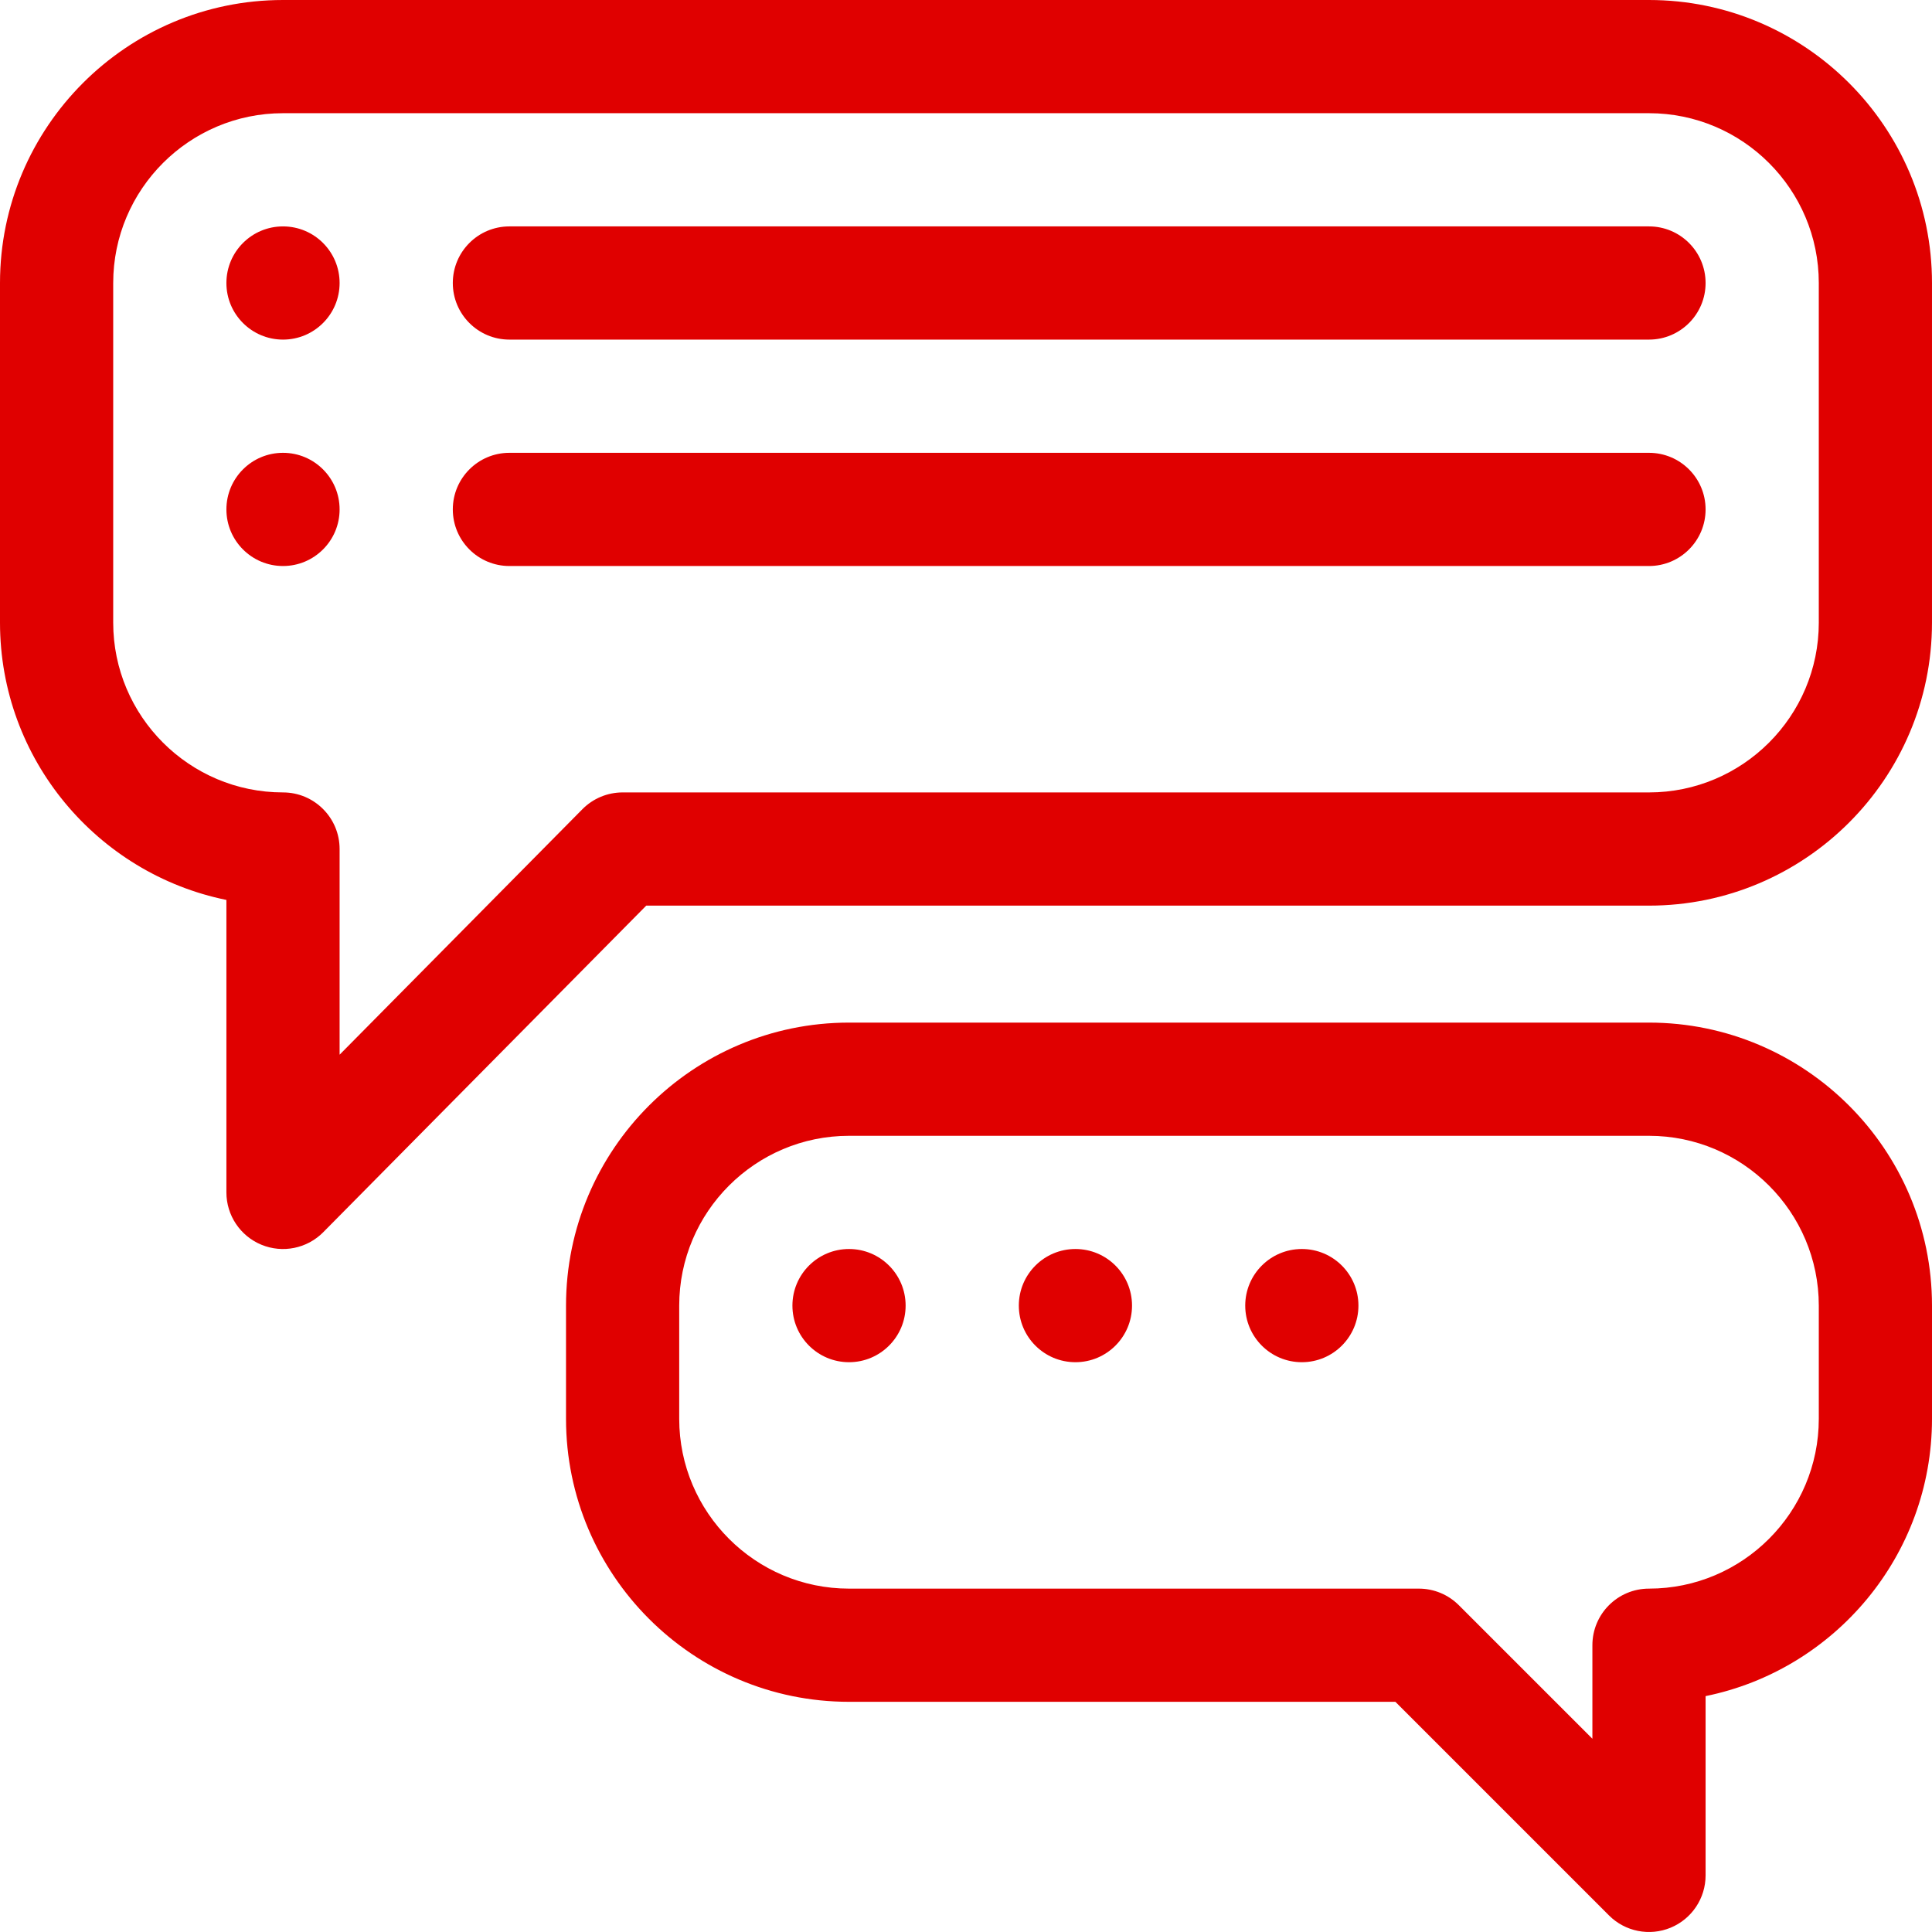
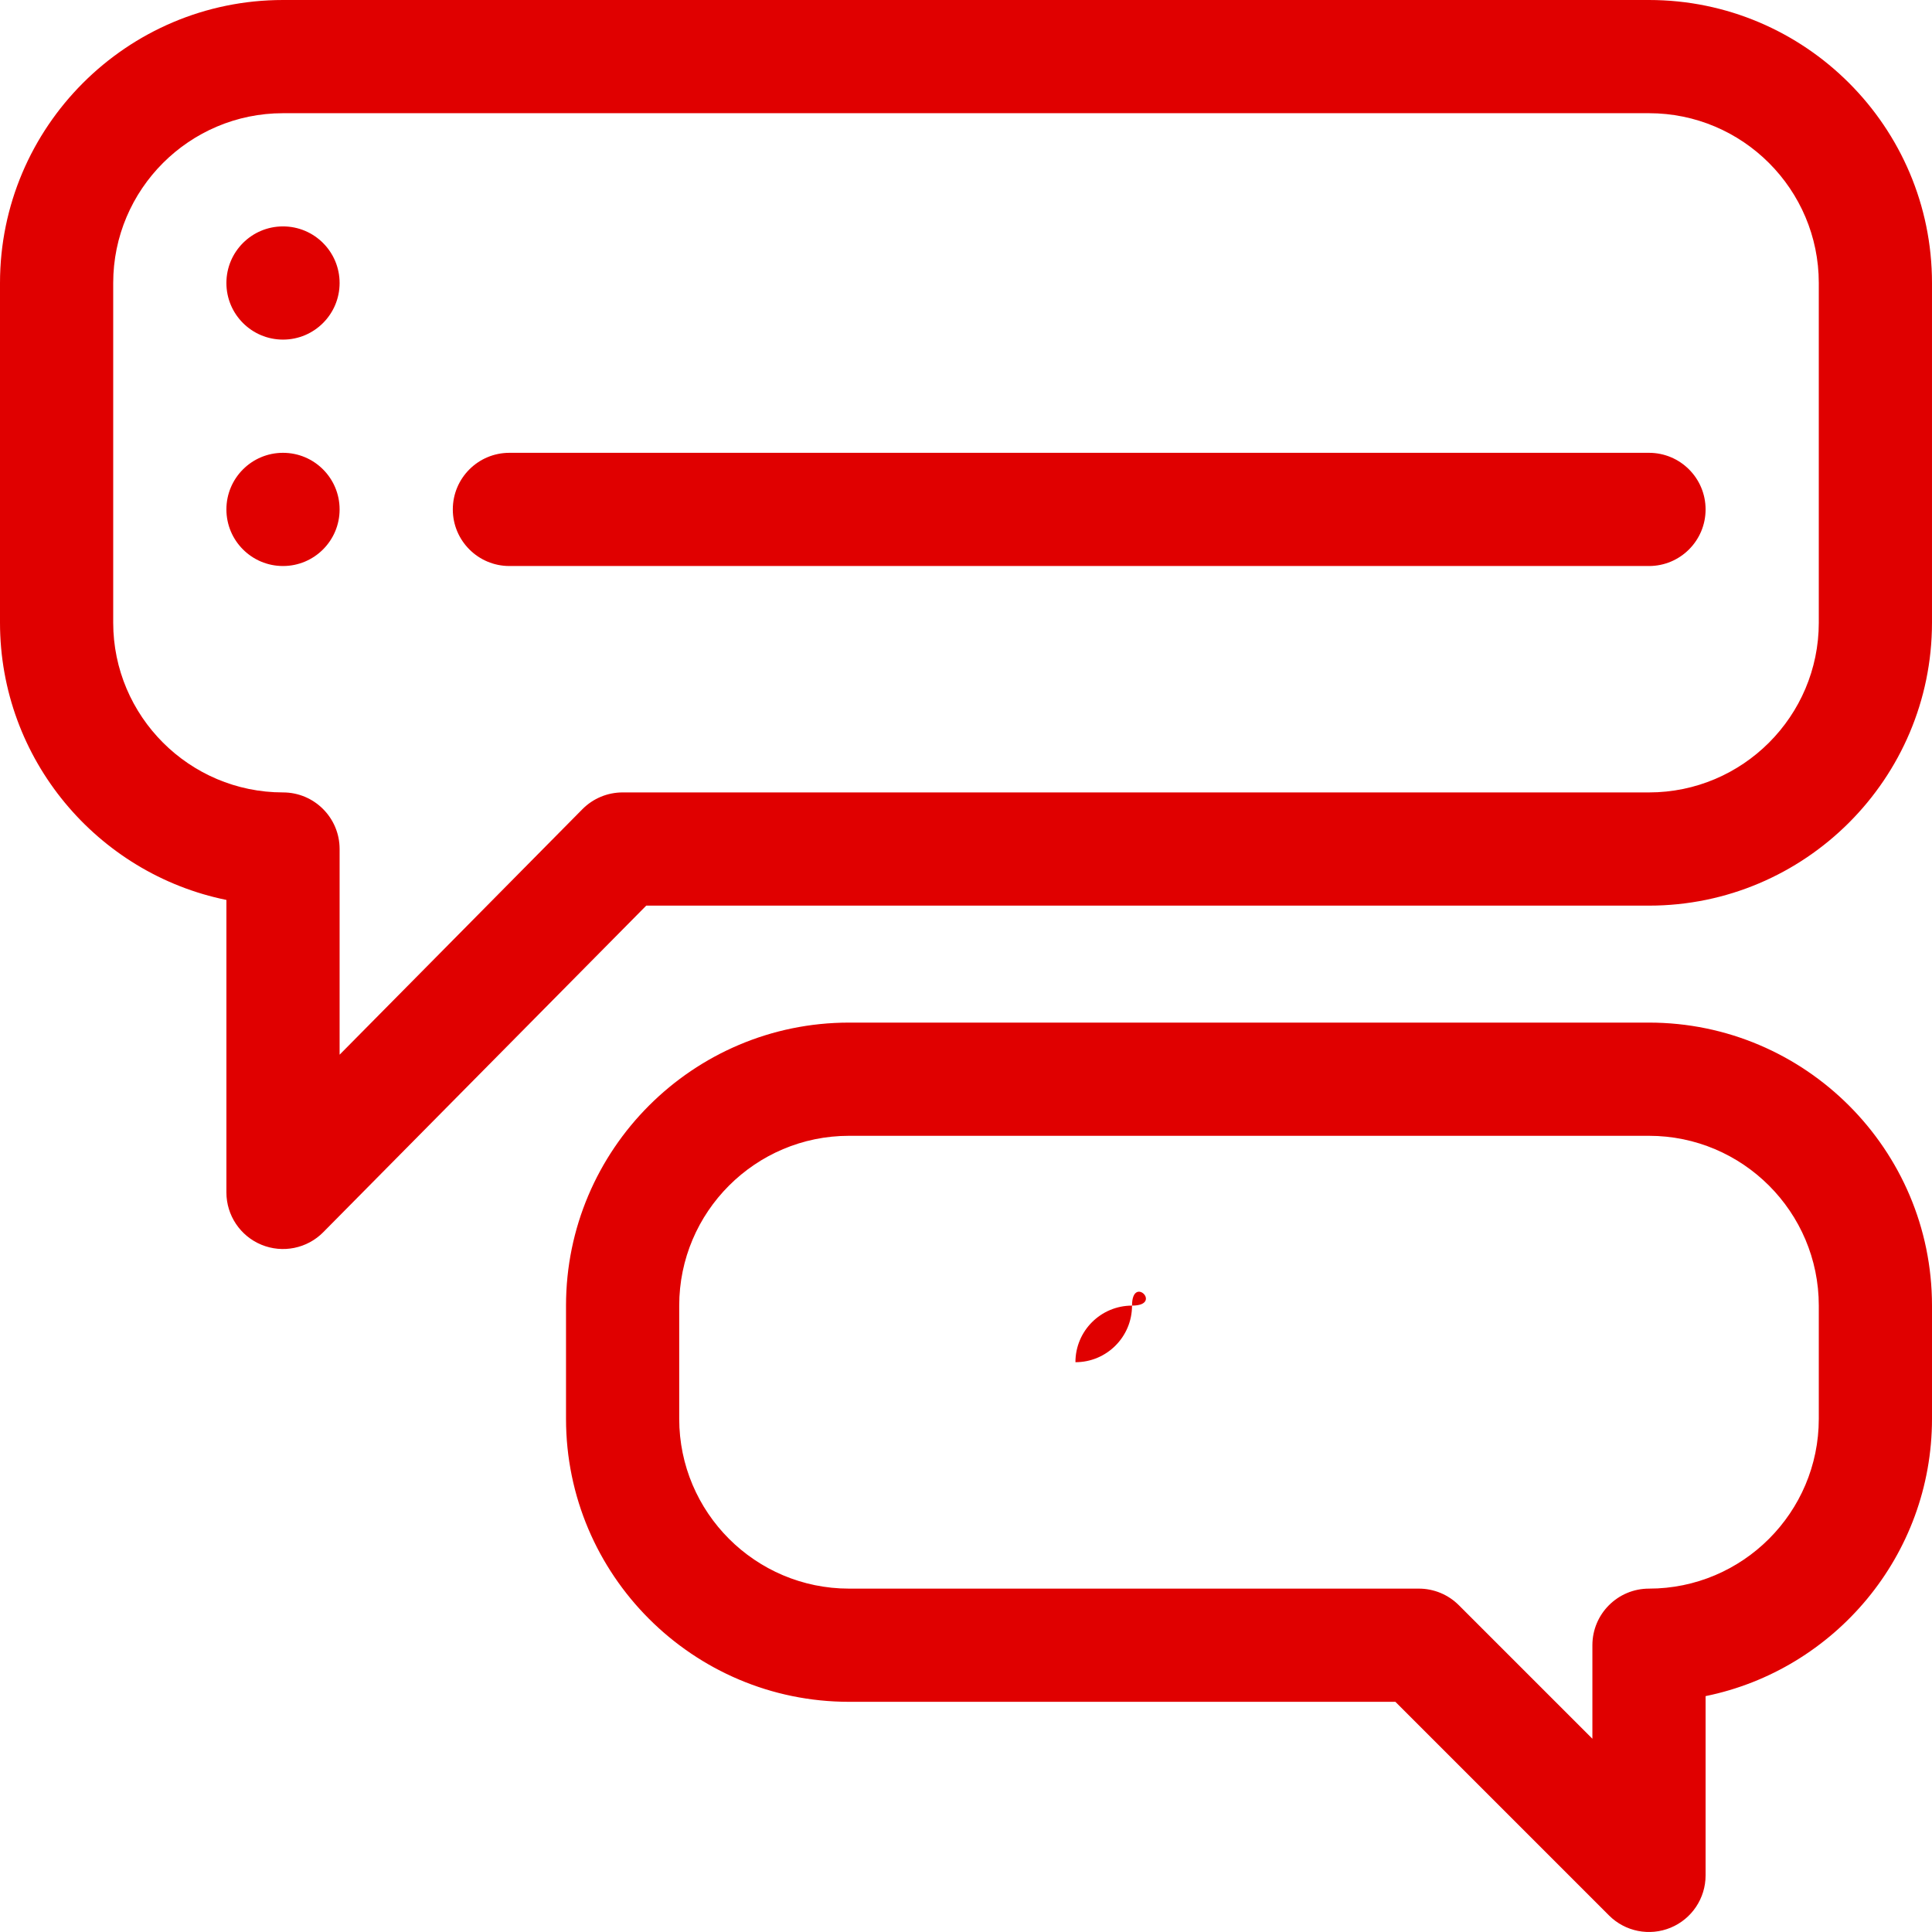
<svg xmlns="http://www.w3.org/2000/svg" version="1.1" id="Capa_1" x="0px" y="0px" width="300px" height="300px" viewBox="0 0 300 300" enable-background="new 0 0 300 300" xml:space="preserve">
  <path fill="#E00000" d="M52.734,43.945c0,4.854-3.935,8.789-8.789,8.789s-8.789-3.935-8.789-8.789s3.935-8.789,8.789-8.789  S52.734,39.091,52.734,43.945z" />
  <path fill="#E00000" d="M52.734,79.102c0,4.854-3.935,8.789-8.789,8.789s-8.789-3.935-8.789-8.789s3.935-8.789,8.789-8.789  S52.734,74.247,52.734,79.102z" />
-   <path fill="#E00000" d="M140.625,202.734c0,4.854-3.935,8.789-8.789,8.789s-8.789-3.935-8.789-8.789  c0-4.855,3.935-8.789,8.789-8.789S140.625,197.879,140.625,202.734z" />
-   <path fill="#E00000" d="M175.781,202.734c0,4.854-3.935,8.789-8.789,8.789s-8.789-3.935-8.789-8.789  c0-4.855,3.935-8.789,8.789-8.789S175.781,197.879,175.781,202.734z" />
-   <path fill="#E00000" d="M210.937,202.734c0,4.854-3.935,8.789-8.789,8.789s-8.789-3.935-8.789-8.789  c0-4.855,3.935-8.789,8.789-8.789S210.937,197.879,210.937,202.734z" />
+   <path fill="#E00000" d="M175.781,202.734c0,4.854-3.935,8.789-8.789,8.789c0-4.855,3.935-8.789,8.789-8.789S175.781,197.879,175.781,202.734z" />
  <path fill="#E00000" d="M256.054,0H43.945C19.714,0,0,19.713,0,43.945V96.68c0,21.222,15.123,38.979,35.156,43.062v45.415  c0,3.563,2.151,6.775,5.447,8.13c3.285,1.349,7.075,0.595,9.591-1.95l50.154-50.711h155.706c24.231,0,43.945-19.714,43.945-43.945  V43.945C300,19.713,280.286,0,256.054,0z M282.422,96.68c0,14.539-11.828,26.367-26.367,26.367H96.679  c-2.348,0-4.598,0.938-6.248,2.609l-37.697,38.116v-31.936c0-4.854-3.935-8.789-8.789-8.789c-14.538,0-26.367-11.829-26.367-26.367  V43.945c0-14.539,11.829-26.367,26.367-26.367h212.109c14.539,0,26.367,11.829,26.367,26.367V96.68z" />
  <path fill="#E00000" d="M256.054,158.789H131.836c-24.231,0-43.945,19.713-43.945,43.945v17.578  c0,24.231,19.714,43.945,43.945,43.945h84.838l33.167,33.167c2.518,2.521,6.299,3.264,9.578,1.907  c3.282-1.362,5.425-4.566,5.425-8.121v-27.837c20.034-4.083,35.156-21.84,35.156-43.062v-17.578  C300,178.502,280.286,158.789,256.054,158.789z M282.422,220.313c0,14.539-11.828,26.367-26.367,26.367  c-4.854,0-8.789,3.934-8.789,8.789v14.522l-20.739-20.737c-1.647-1.65-3.882-2.574-6.214-2.574h-88.477  c-14.538,0-26.367-11.828-26.367-26.367v-17.578c0-14.539,11.829-26.367,26.367-26.367h124.219  c14.539,0,26.367,11.828,26.367,26.367V220.313z" />
-   <path fill="#E00000" d="M256.054,35.156H79.101c-4.854,0-8.789,3.935-8.789,8.789s3.935,8.789,8.789,8.789h176.953  c4.854,0,8.789-3.935,8.789-8.789S260.909,35.156,256.054,35.156z" />
  <path fill="#E00000" d="M256.054,70.313H79.101c-4.854,0-8.789,3.935-8.789,8.789s3.935,8.789,8.789,8.789h176.953  c4.854,0,8.789-3.935,8.789-8.789S260.909,70.313,256.054,70.313z" />
</svg>